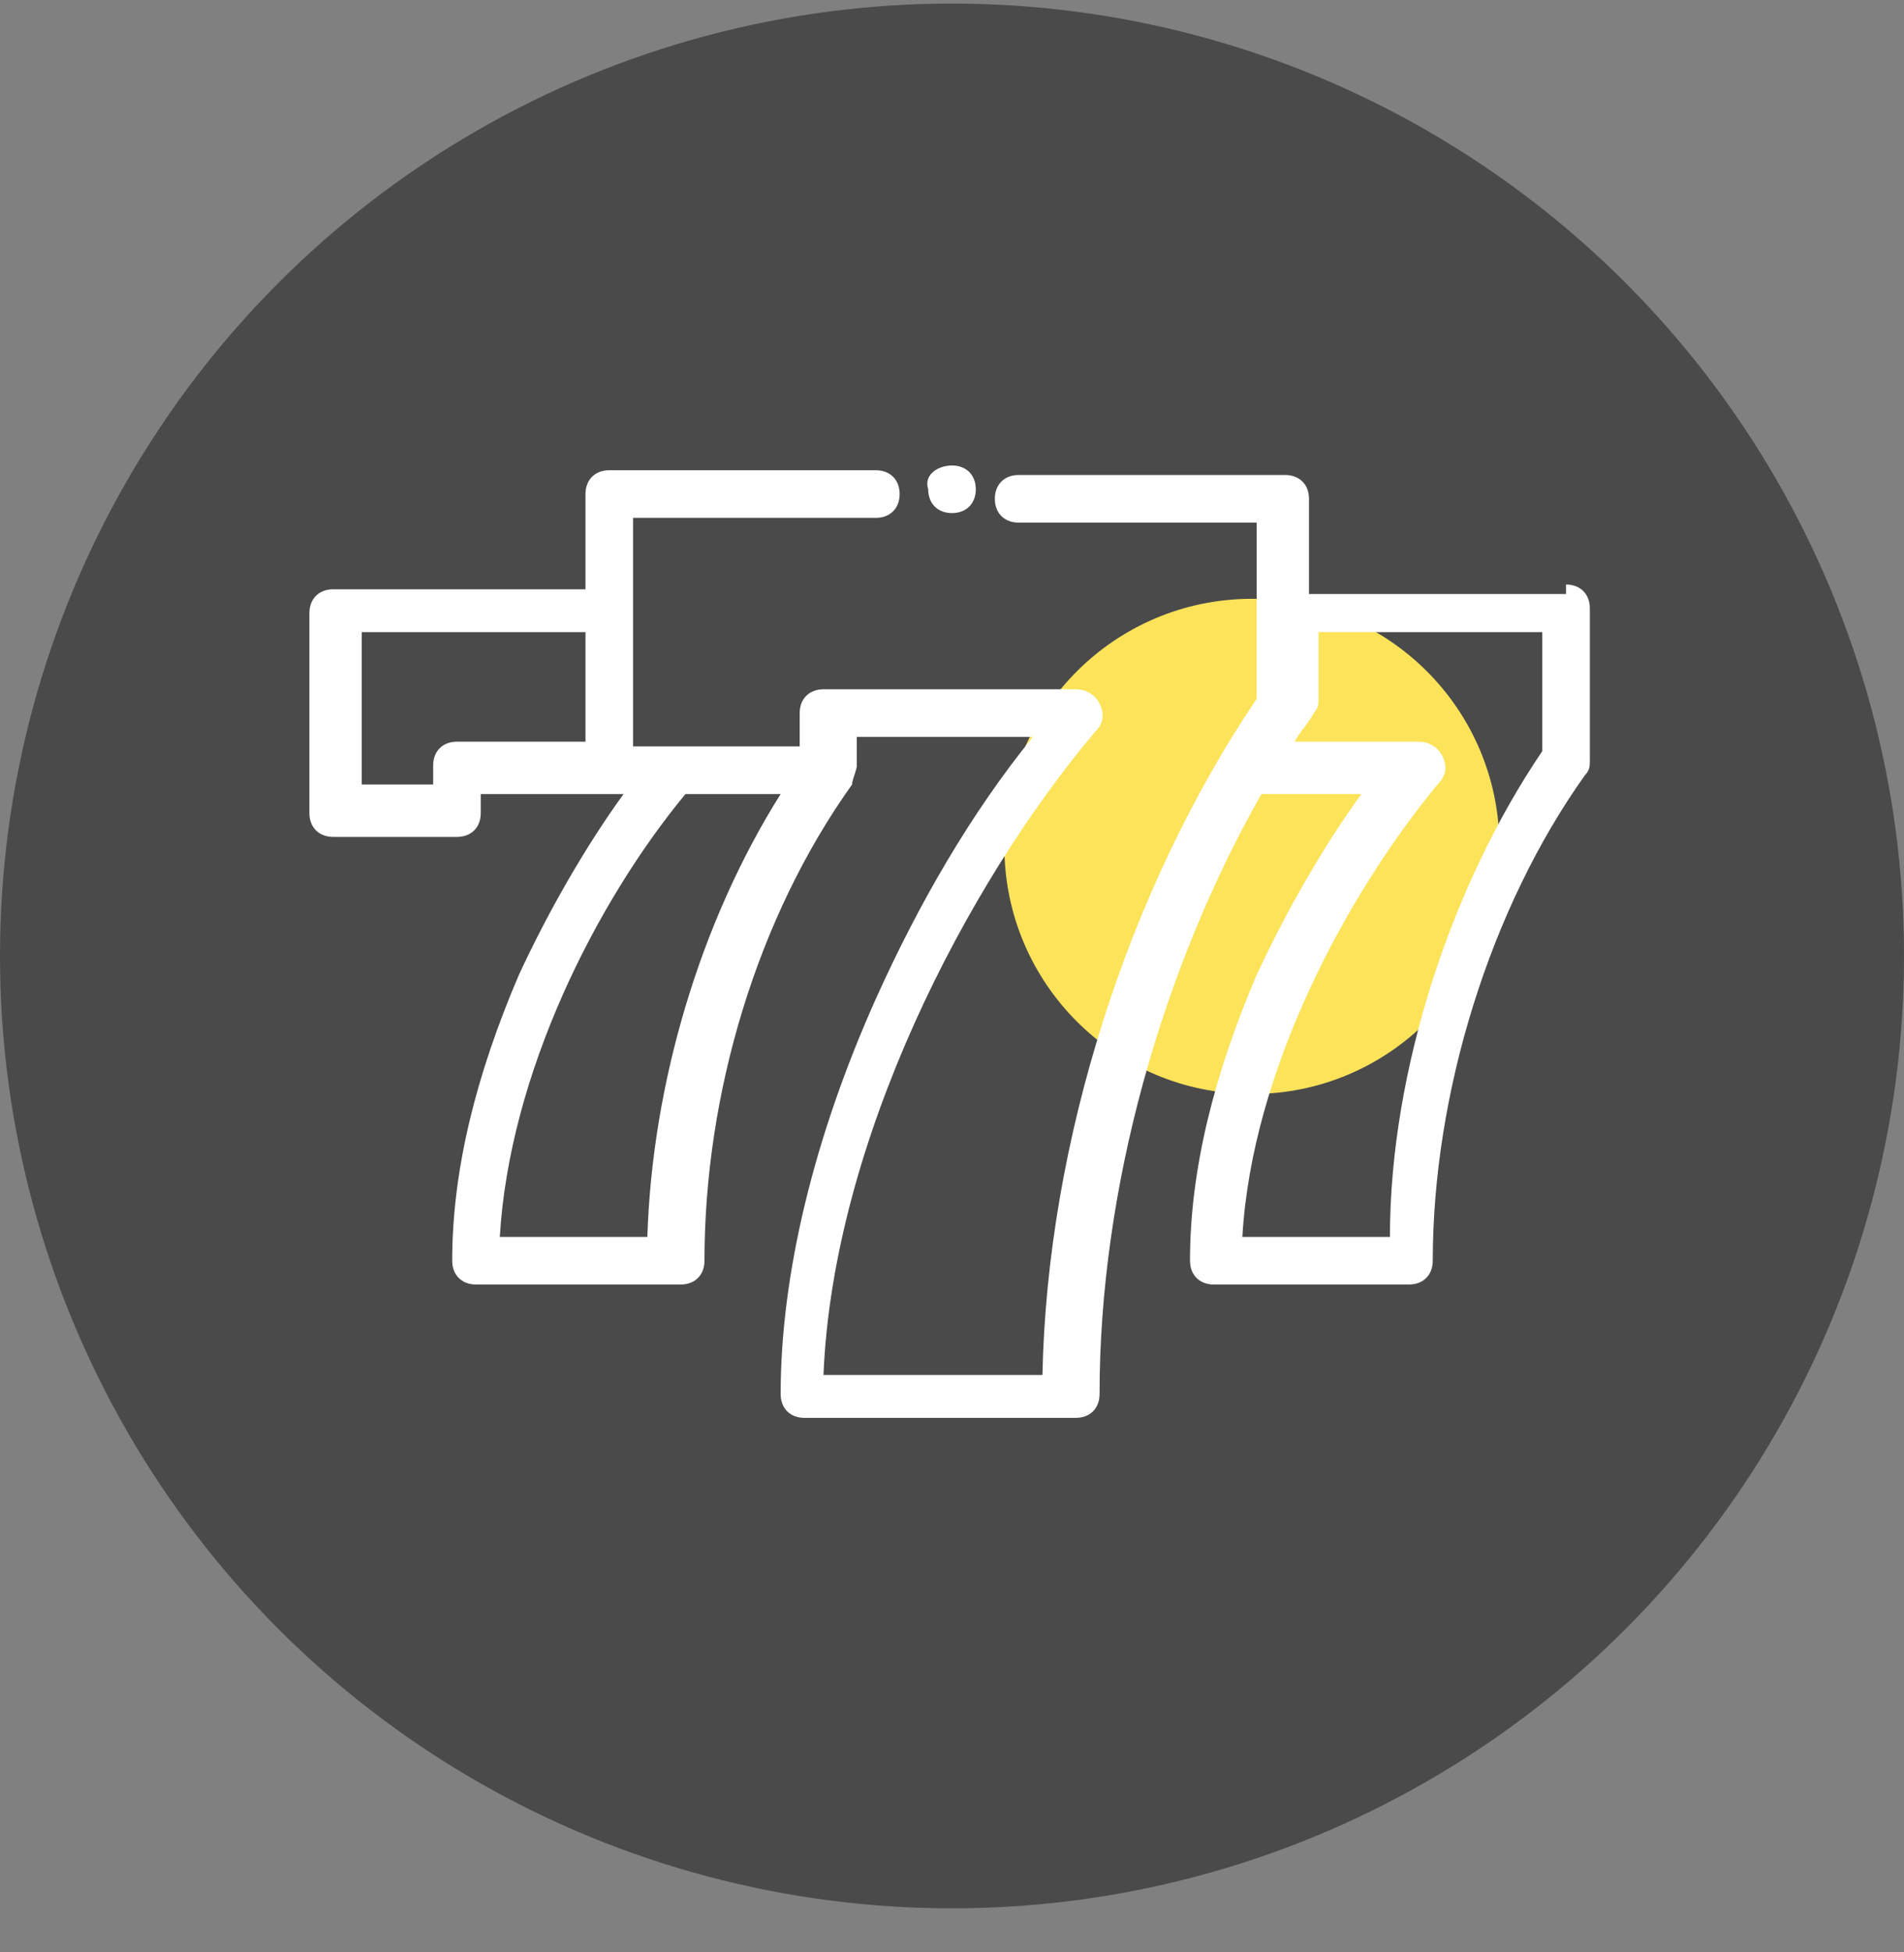
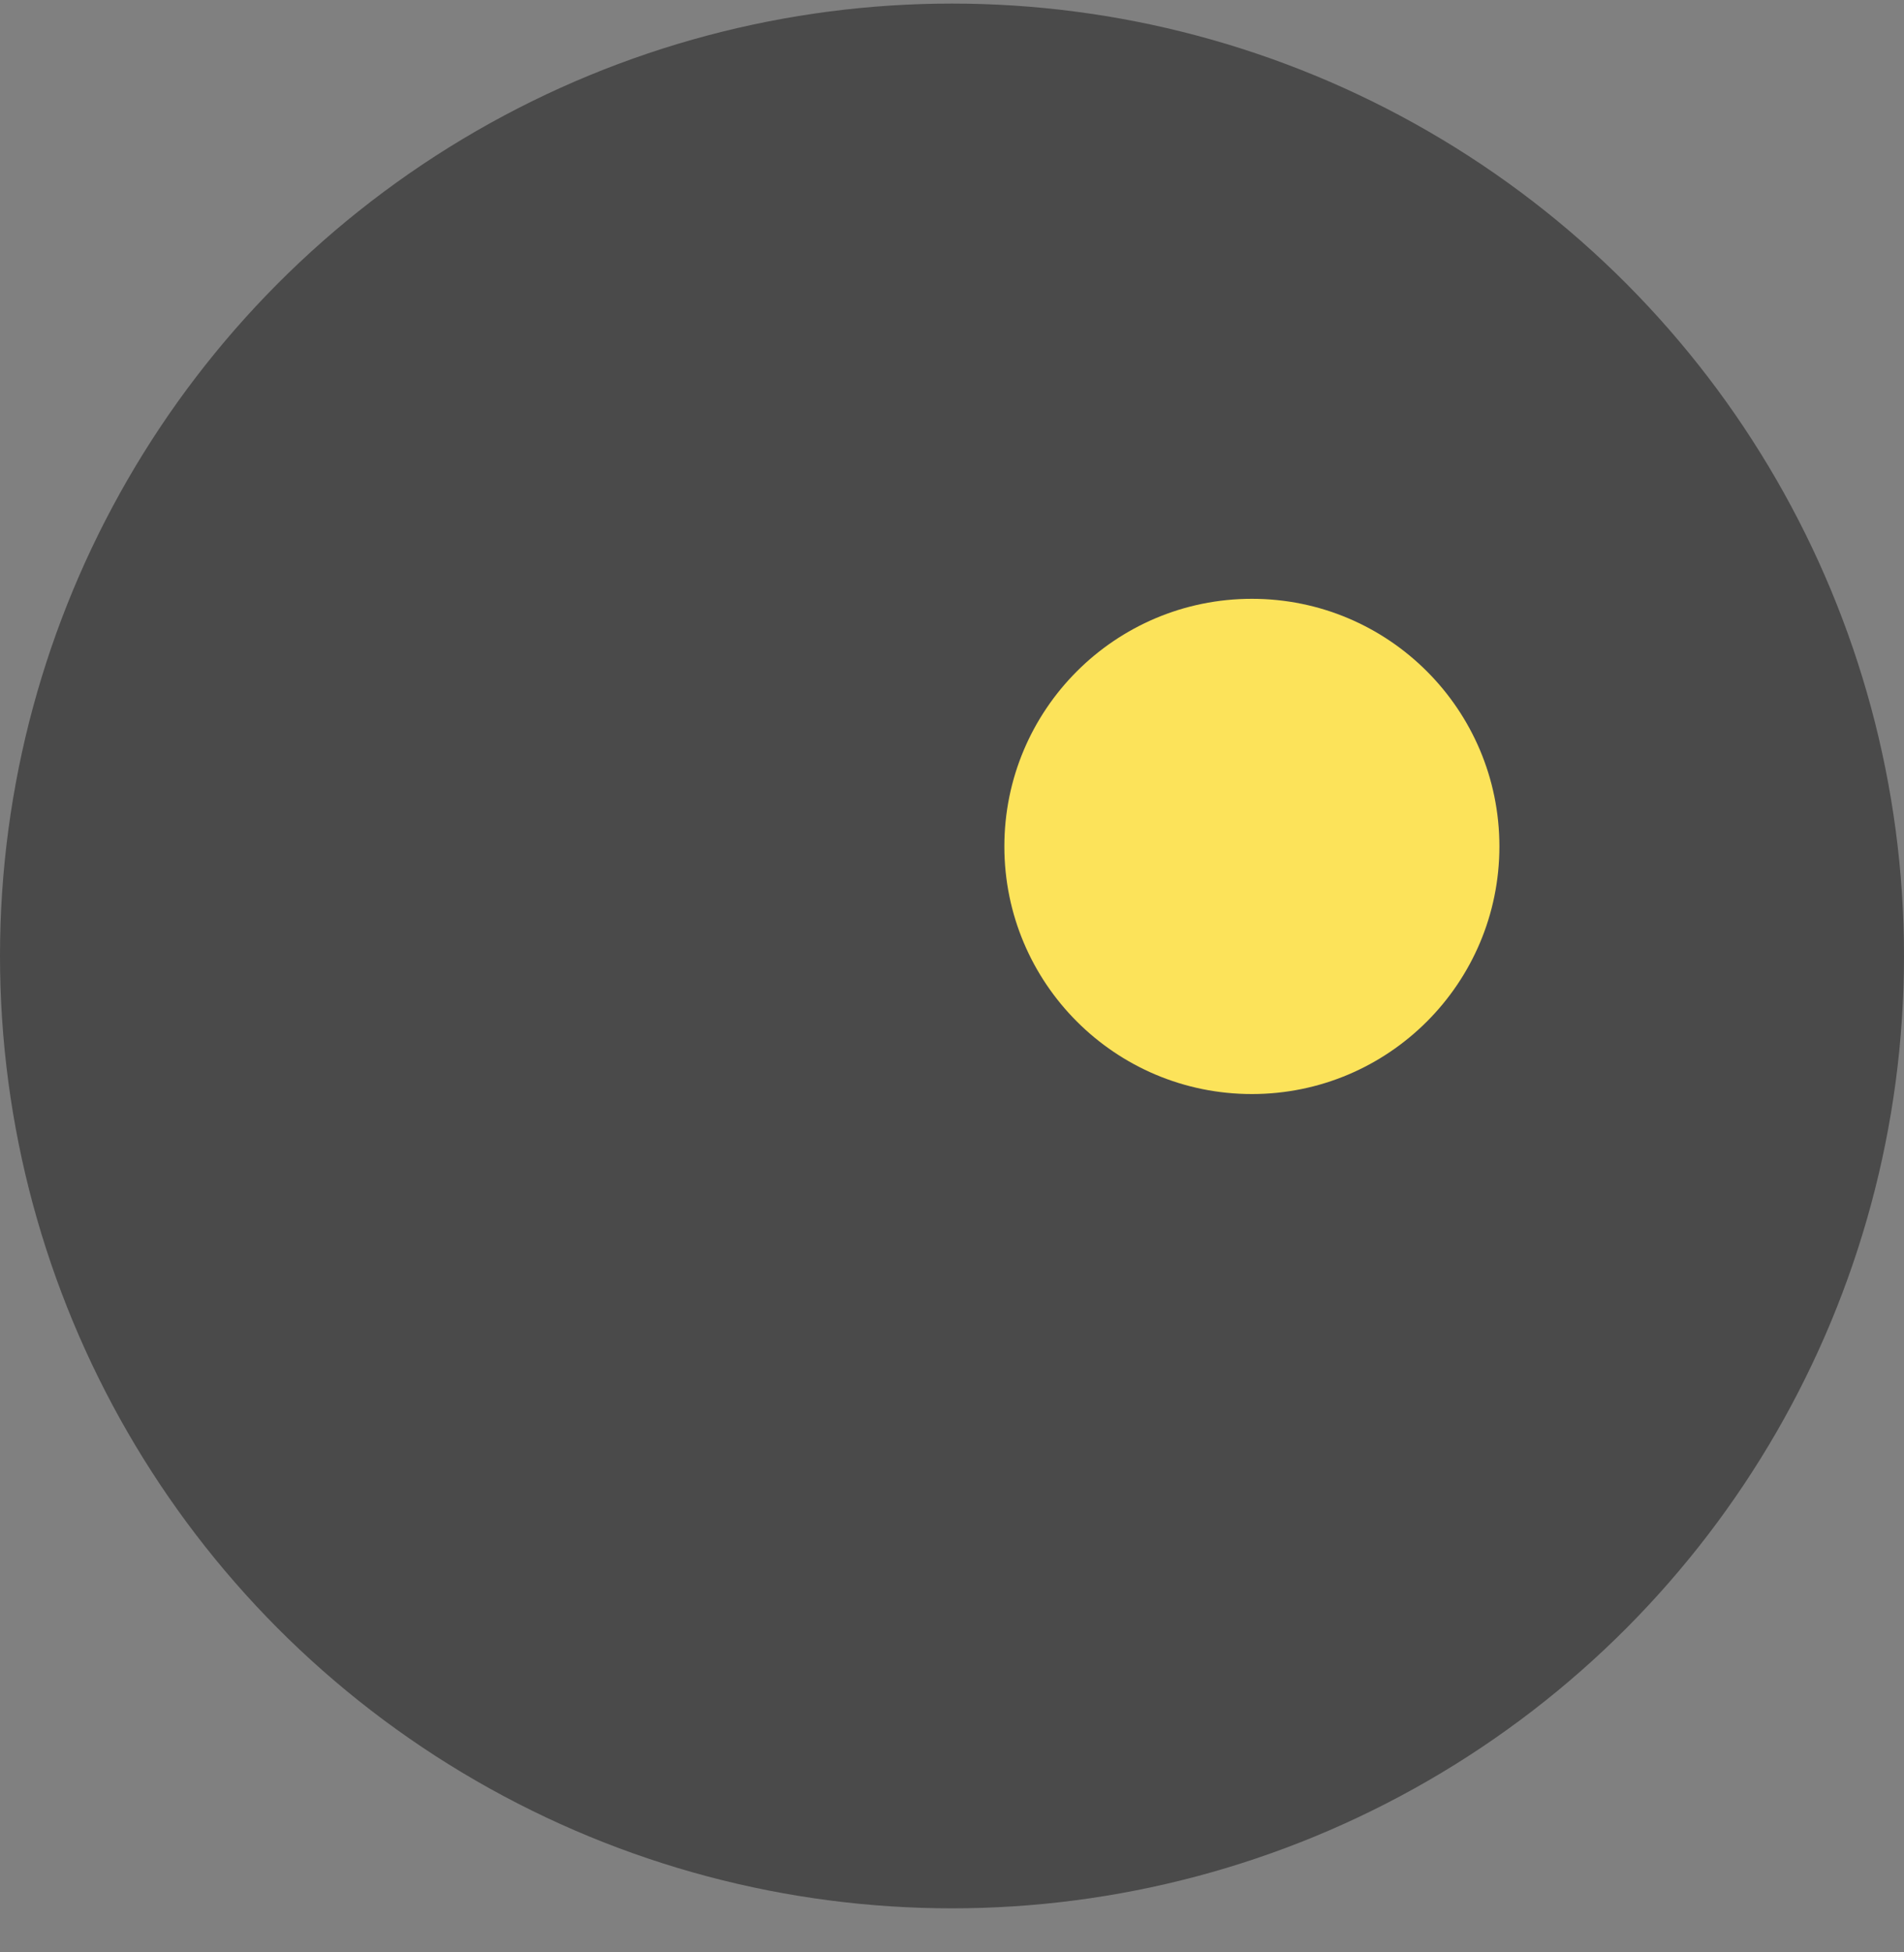
<svg xmlns="http://www.w3.org/2000/svg" version="1.1" id="圖層_1" x="0px" y="0px" viewBox="0 0 40 41" style="enable-background:new 0 0 40 41;" xml:space="preserve">
  <rect x="0" y="0" width="40" height="41" fill="#808080" stroke="none" />
  <style type="text/css">
	.st0{fill-rule:evenodd;clip-rule:evenodd;fill:#4A4A4A;}
	.st1{fill-rule:evenodd;clip-rule:evenodd;fill:#FCE35A;}
	.st2{fill:#FFFFFF;}
</style>
  <desc>Created with Sketch.</desc>
  <g id="Symbols">
    <g id="黑版-nav" transform="translate(-15, -122)">
      <g id="first" transform="translate(-1, 0)">
        <g>
          <g id="main" transform="translate(0, 20.075)">
            <g id="_x33_" transform="translate(16, 102)">
              <circle id="Oval" class="st0" cx="20" cy="20" r="20" />
              <circle id="color" class="st1" cx="26.3" cy="17.7" r="5.2" />
-               <path id="Combined-Shape" class="st2" d="M32.9,12.2c0.3,0,0.5,0.2,0.5,0.5v3.2c0,0.1,0,0.2-0.1,0.3c-2,2.8-3.2,6.7-3.2,10.2        c0,0.3-0.2,0.5-0.5,0.5h-4.1c-0.3,0-0.5-0.2-0.5-0.5c0-1.9,0.5-3.9,1.4-6c0.6-1.3,1.4-2.7,2.2-3.8h-2.1        c-2.1,3.7-3.4,8.3-3.4,12.6c0,0.3-0.2,0.5-0.5,0.5h-5.7c-0.3,0-0.5-0.2-0.5-0.5c0-2.5,0.7-5.4,2-8.3c0.9-2,2-3.9,3.3-5.5H18        V16c0,0.1-0.1,0.3-0.1,0.4l0,0c-2,2.8-3.1,6.5-3.1,10c0,0.3-0.2,0.5-0.5,0.5H10c-0.3,0-0.5-0.2-0.5-0.5c0-1.9,0.5-3.9,1.4-6        c0.6-1.3,1.4-2.7,2.2-3.8h-3V17c0,0.3-0.2,0.5-0.5,0.5H7c-0.3,0-0.5-0.2-0.5-0.5v-4.2c0-0.3,0.2-0.5,0.5-0.5h5.3v-2        c0-0.3,0.2-0.5,0.5-0.5h5.6c0.3,0,0.5,0.2,0.5,0.5s-0.2,0.5-0.5,0.5h-5.1v4.8h3.5v-0.7c0-0.3,0.2-0.5,0.5-0.5h5.3        c0.2,0,0.4,0.1,0.5,0.3s0.1,0.4-0.1,0.6c-2.7,3.2-5.5,8.6-5.7,13.5h4.6c0.1-4.9,1.8-10.2,4.5-14.2v-3.7h-5        c-0.3,0-0.5-0.2-0.5-0.5s0.2-0.5,0.5-0.5H27c0.3,0,0.5,0.2,0.5,0.5v2h5.4V12.2z M12.3,15.5v-2.3H7.6v3.2h1.5V16        c0-0.3,0.2-0.5,0.5-0.5H12.3z M13.6,25.9c0.1-3.2,1.1-6.6,2.8-9.3h-2c-1.9,2.3-3.7,5.9-3.9,9.3C10.5,25.9,13.6,25.9,13.6,25.9        z M32.4,15.7v-2.5h-4.7v1.4c0,0.1,0,0.2-0.1,0.3c-0.1,0.2-0.3,0.4-0.4,0.6h2.6c0.2,0,0.4,0.1,0.5,0.3s0.1,0.4-0.1,0.6        c-1.9,2.3-3.9,6-4.1,9.5h3.1C29.2,22.4,30.5,18.5,32.4,15.7z M20,9.7c0.3,0,0.5,0.2,0.5,0.5s-0.2,0.5-0.5,0.5l0,0        c-0.3,0-0.5-0.2-0.5-0.5C19.4,9.9,19.7,9.7,20,9.7L20,9.7z" />
            </g>
          </g>
        </g>
      </g>
    </g>
  </g>
</svg>